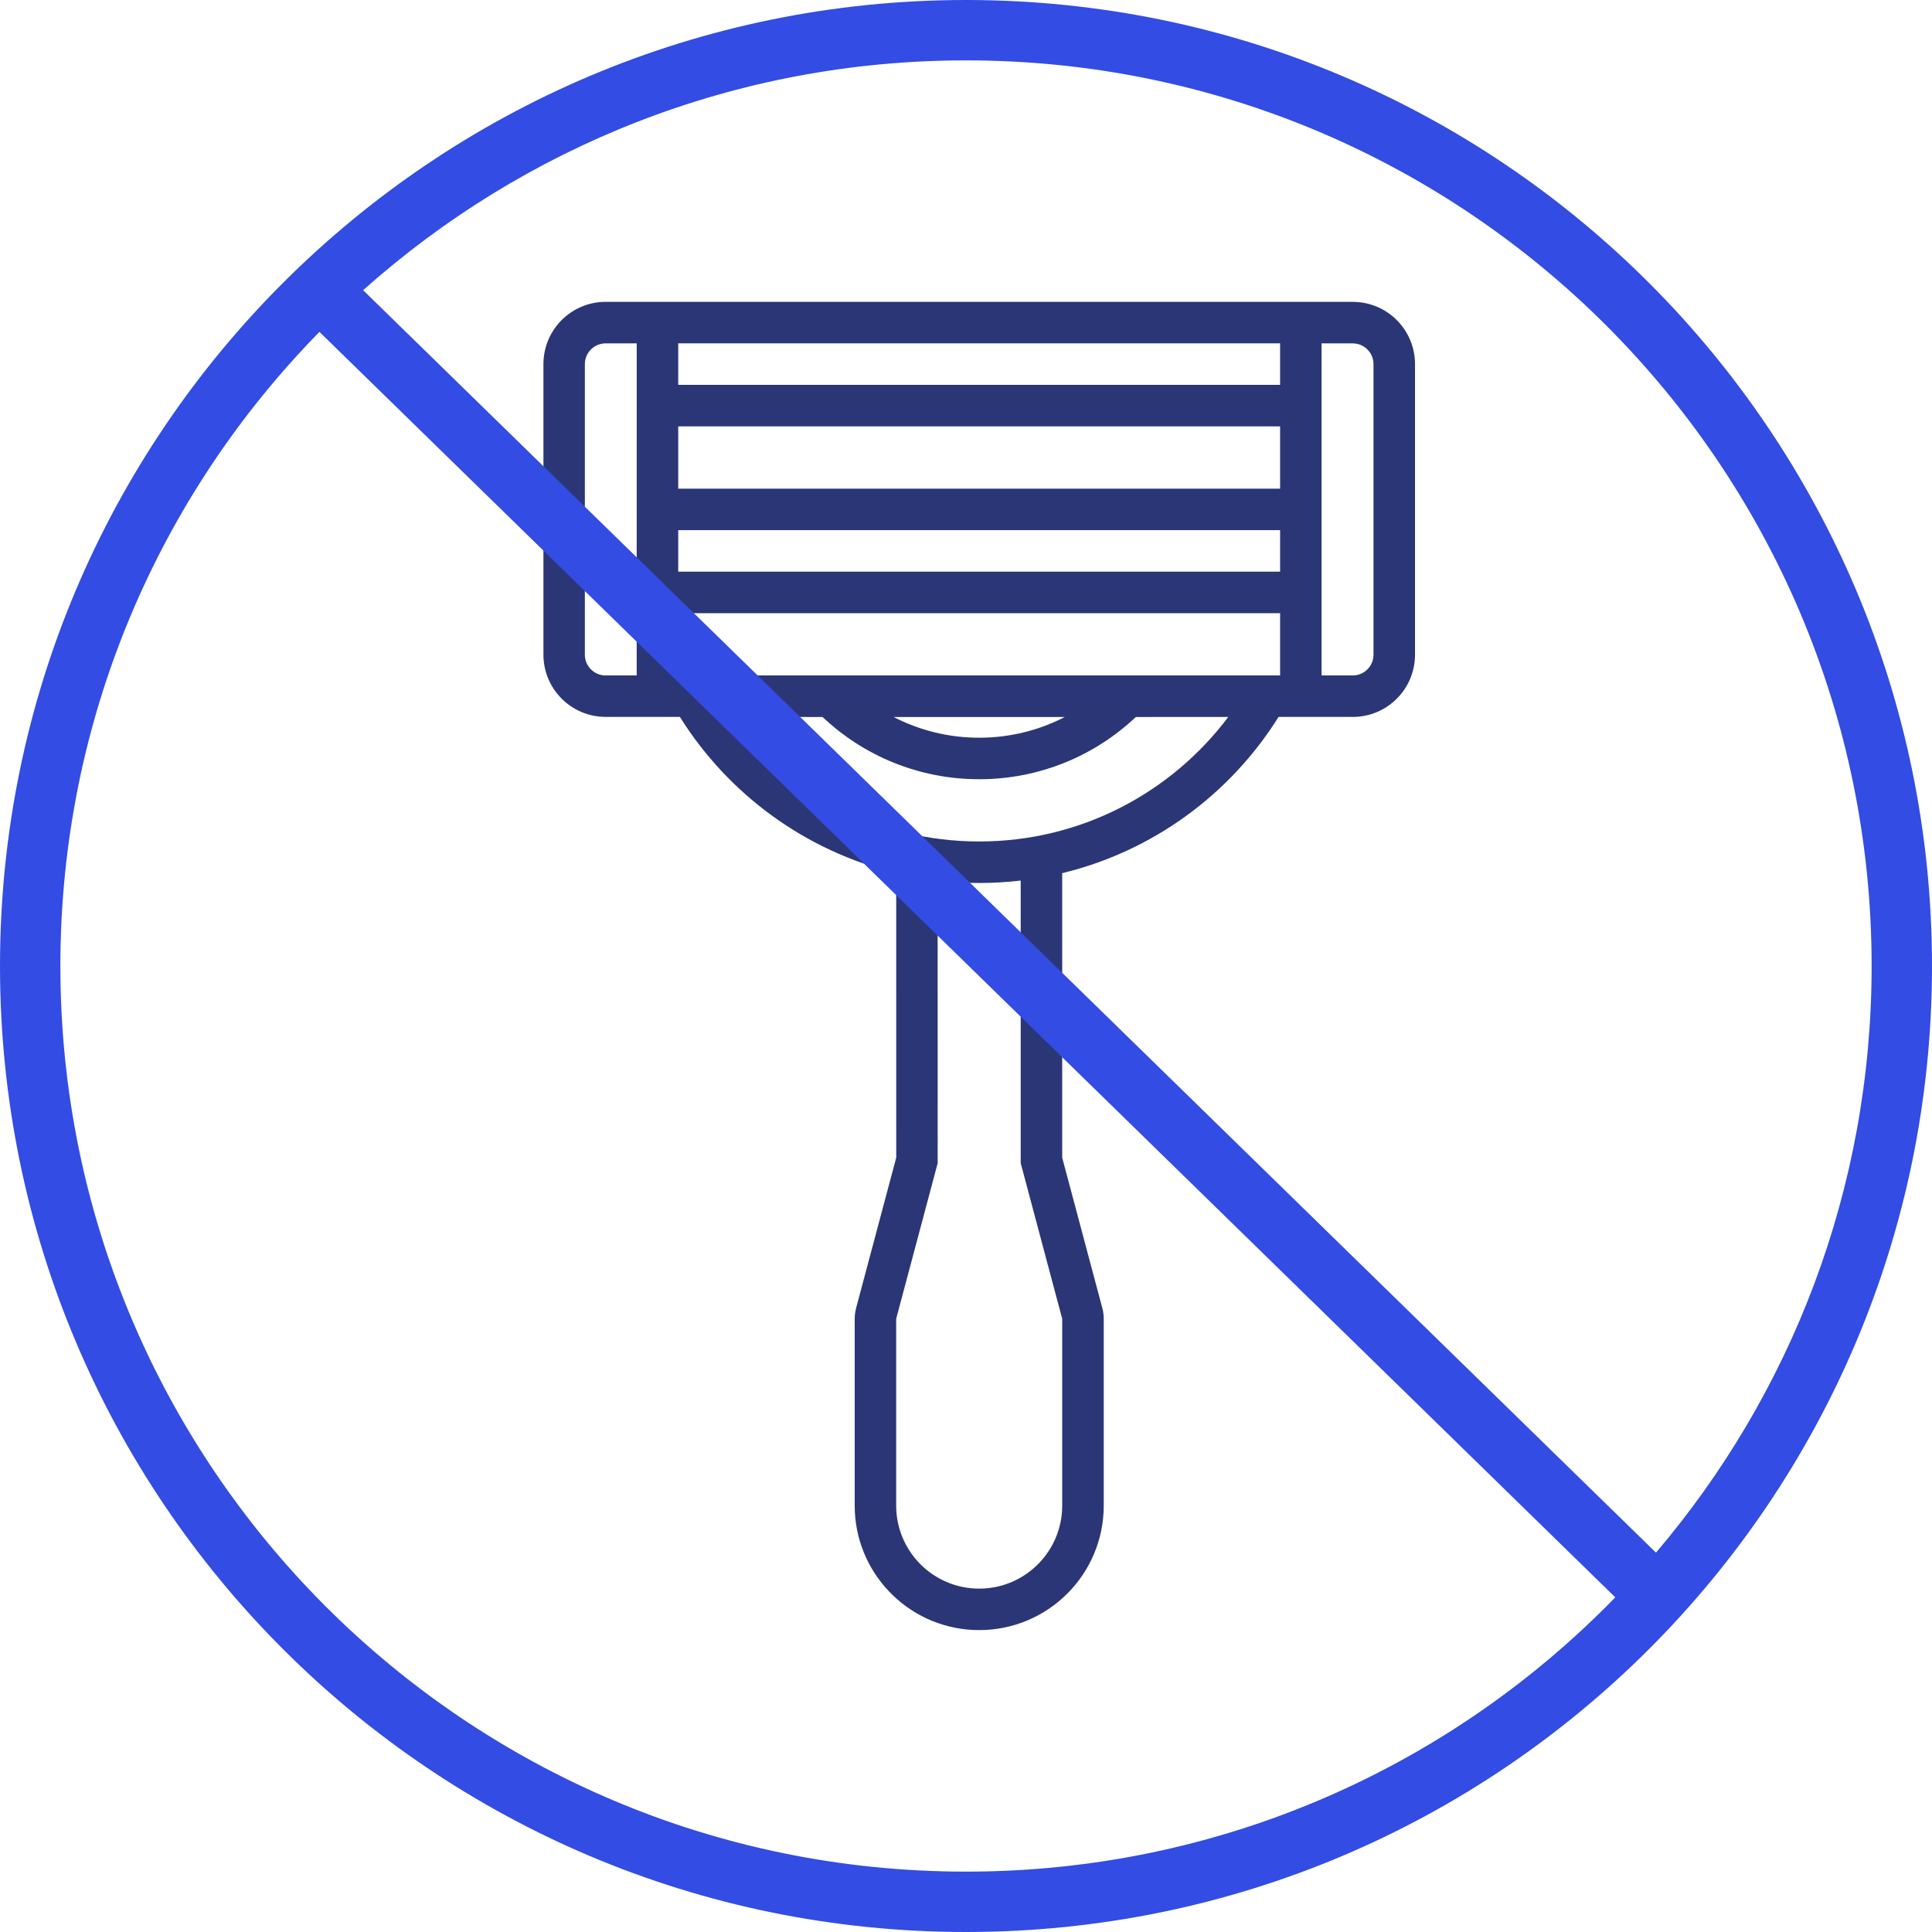
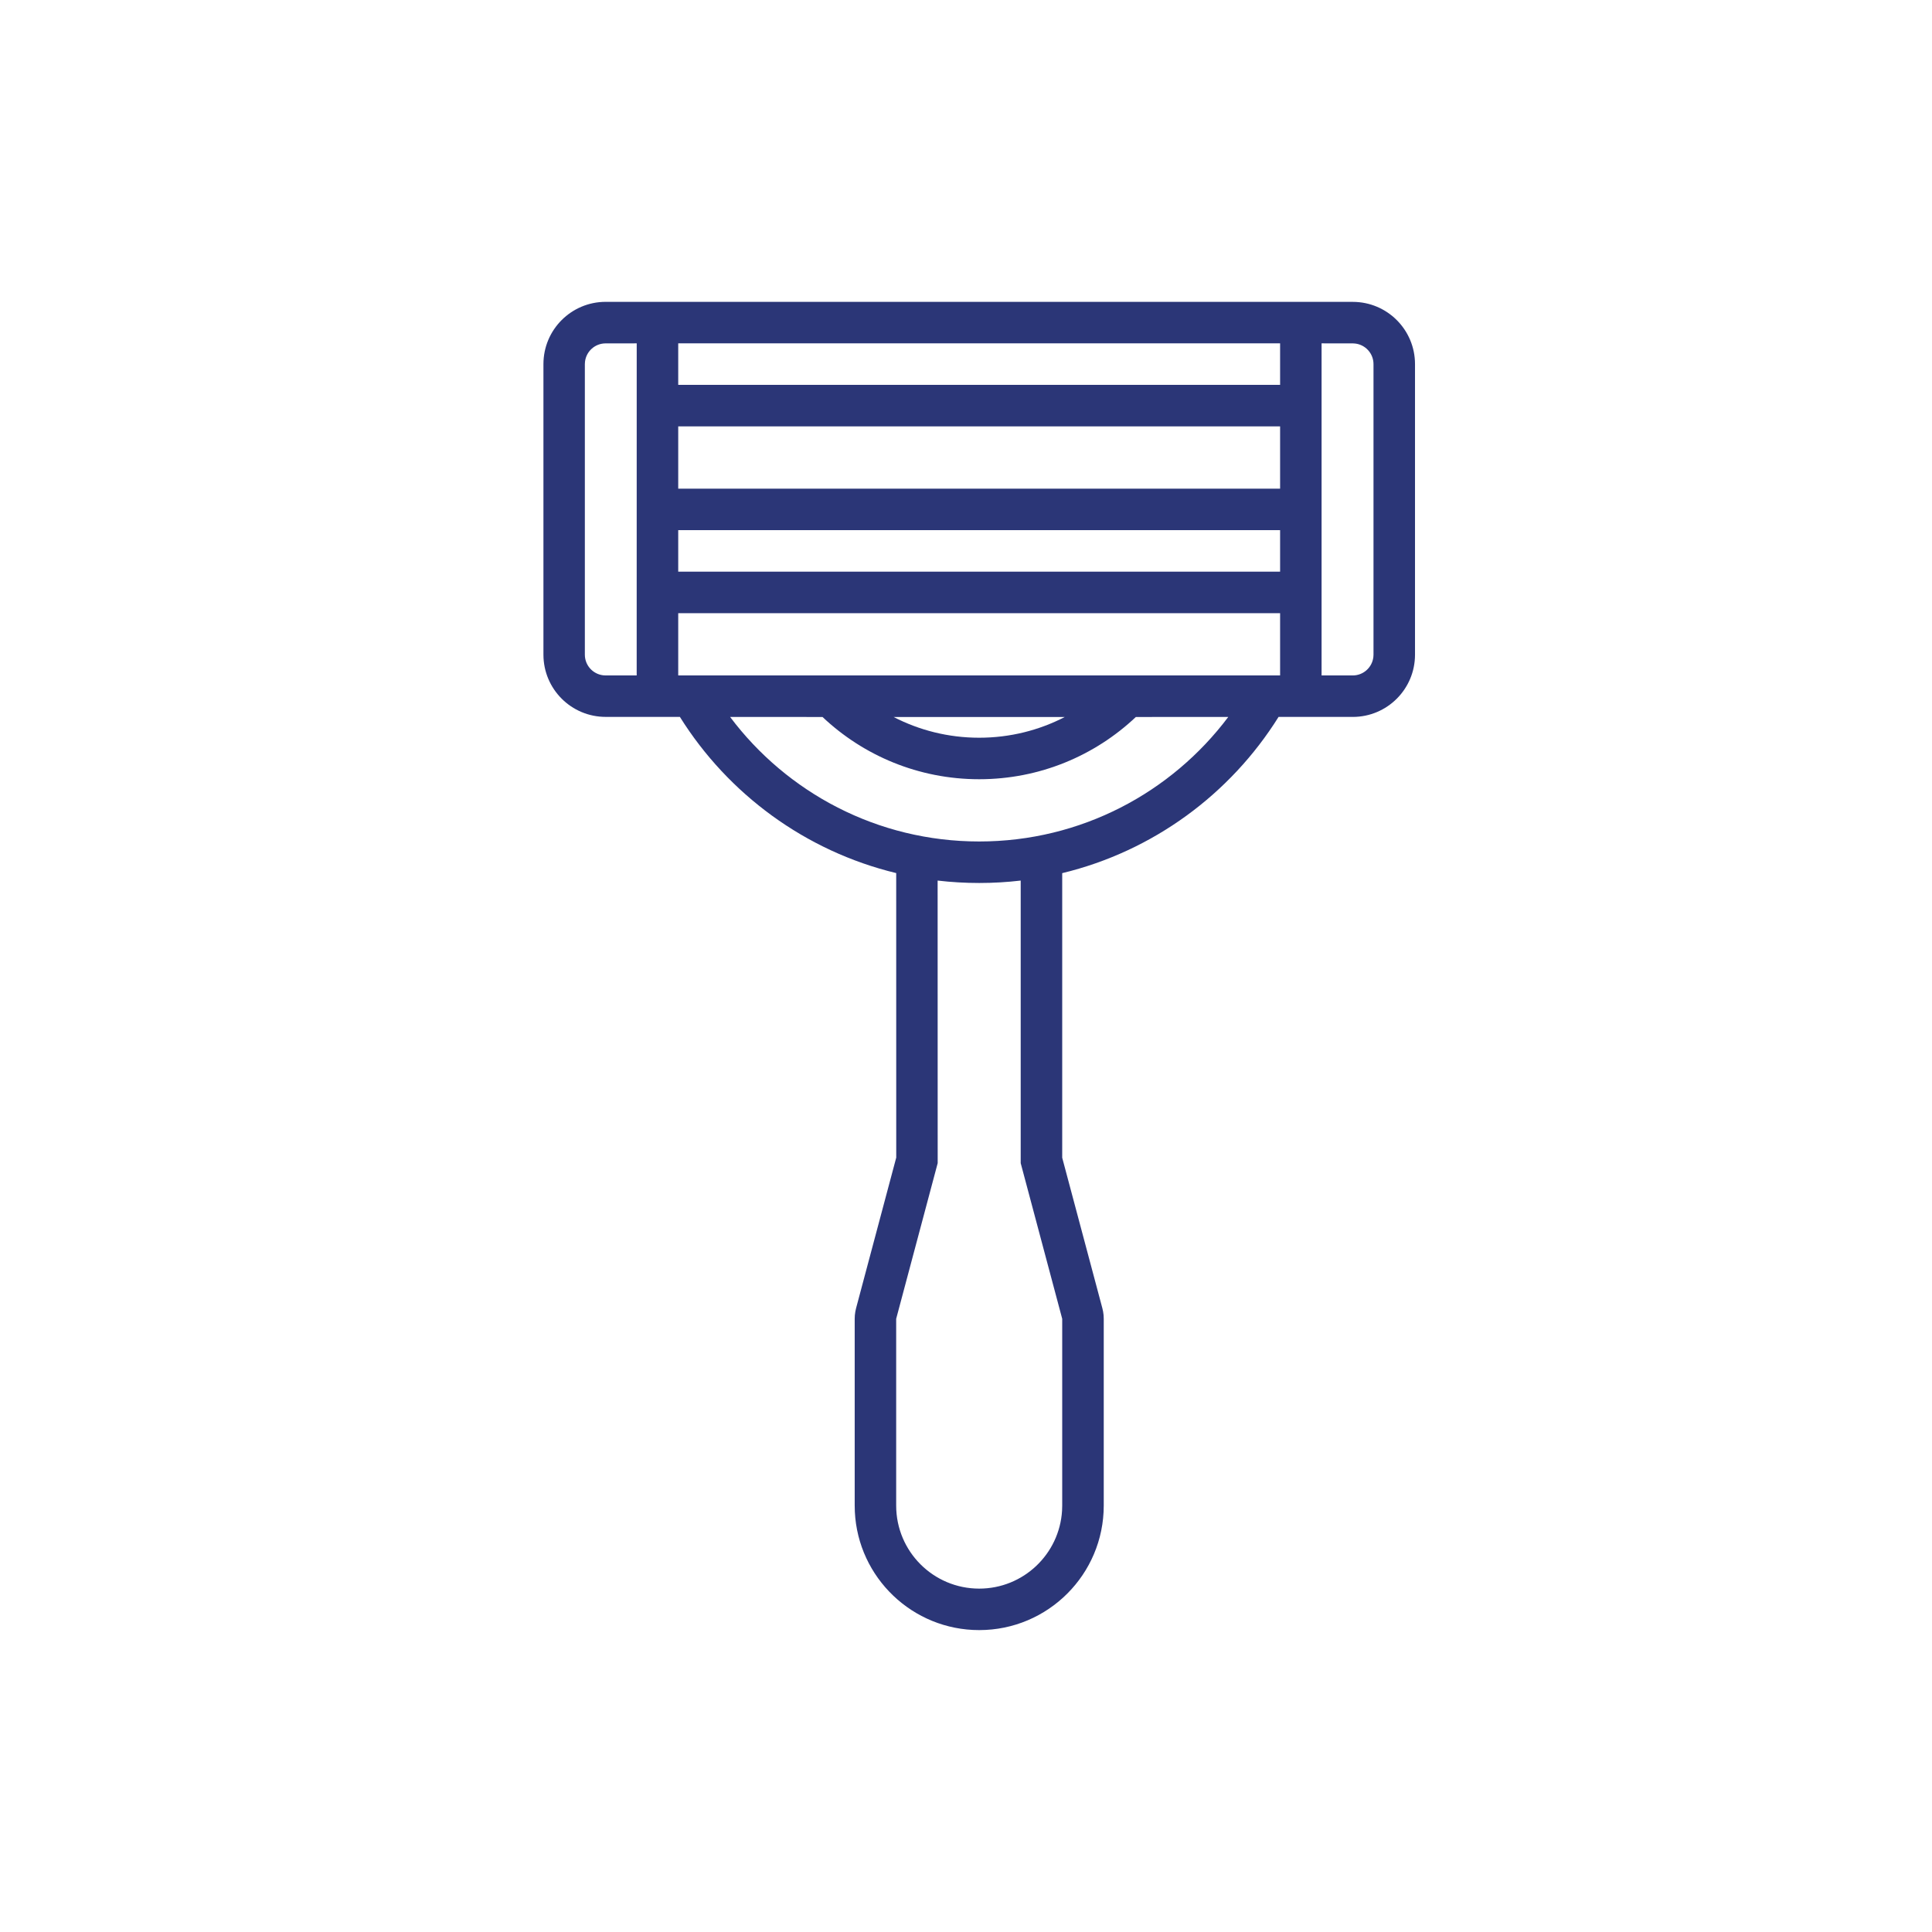
<svg xmlns="http://www.w3.org/2000/svg" height="64" viewBox="0 0 64 64" width="64">
  <g fill="none">
    <path d="m44.812 10c1.139 0 2.062.923 2.062 2.062v9.625c0 1.139-.923 2.062-2.062 2.062l-2.458 0c-1.597 2.555-4.155 4.448-7.167 5.175l-0 9.427 1.329 4.981.026.117.016.118.005.119v6.188c0 2.278-1.847 4.125-4.125 4.125-2.209 0-4.013-1.737-4.12-3.919l-.005-.206v-6.188c0-.08.007-.159.021-.238l.026-.117 1.329-4.984-.001-9.425c-3.012-.727-5.569-2.62-7.166-5.174l-2.458-0c-1.139 0-2.062-.923-2.062-2.062v-9.625c0-1.139.923-2.062 2.062-2.062zm-13.752 19.17.002 9.361-1.375 5.156v6.188c0 1.519 1.231 2.75 2.75 2.75 1.463 0 2.658-1.142 2.745-2.582l.005-.168v-6.188l-1.375-5.156-0-9.361c-.451.053-.91.08-1.375.08-.466 0-.925-.027-1.377-.08zm9.628-5.42-3.061.001c-1.354 1.278-3.18 2.062-5.19 2.062s-3.835-.783-5.19-2.062l-3.061-.001c1.881 2.505 4.877 4.125 8.251 4.125s6.37-1.62 8.251-4.125zm-5.415.001h-5.672c.85.439 1.814.687 2.836.687s1.987-.248 2.836-.687zm-14.181-12.377-1.03.001c-.353 0-.643.265-.683.607l-.005.08v9.625c0 .353.265.643.607.683l.08.005 1.03-.001zm21.313 8.938h-19.938v2.062h19.938zm2.406-8.937-1.032-.001v11l1.032.001c.353 0 .643-.265.683-.607l.005-.08v-9.625c0-.353-.265-.643-.607-.683zm-2.406 6.187h-19.938v1.375h19.938zm0-3.438h-19.938v2.063h19.938zm0-2.75h-19.938v1.375h19.938z" fill="#2b3677" />
-     <path d="m32 0c17.673 0 32 14.327 32 32s-14.327 32-32 32-32-14.327-32-32 14.327-32 32-32zm-30 32c0 16.569 13.431 30 30 30 8.435 0 16.058-3.481 21.508-9.086l-42.926-41.92c-5.308 5.412-8.582 12.827-8.582 21.006zm30-30c-7.669 0-14.667 2.878-19.971 7.613l42.827 41.82c4.455-5.235 7.144-12.02 7.144-19.433 0-16.569-13.431-30-30-30z" fill="#334ce3" />
  </g>
</svg>